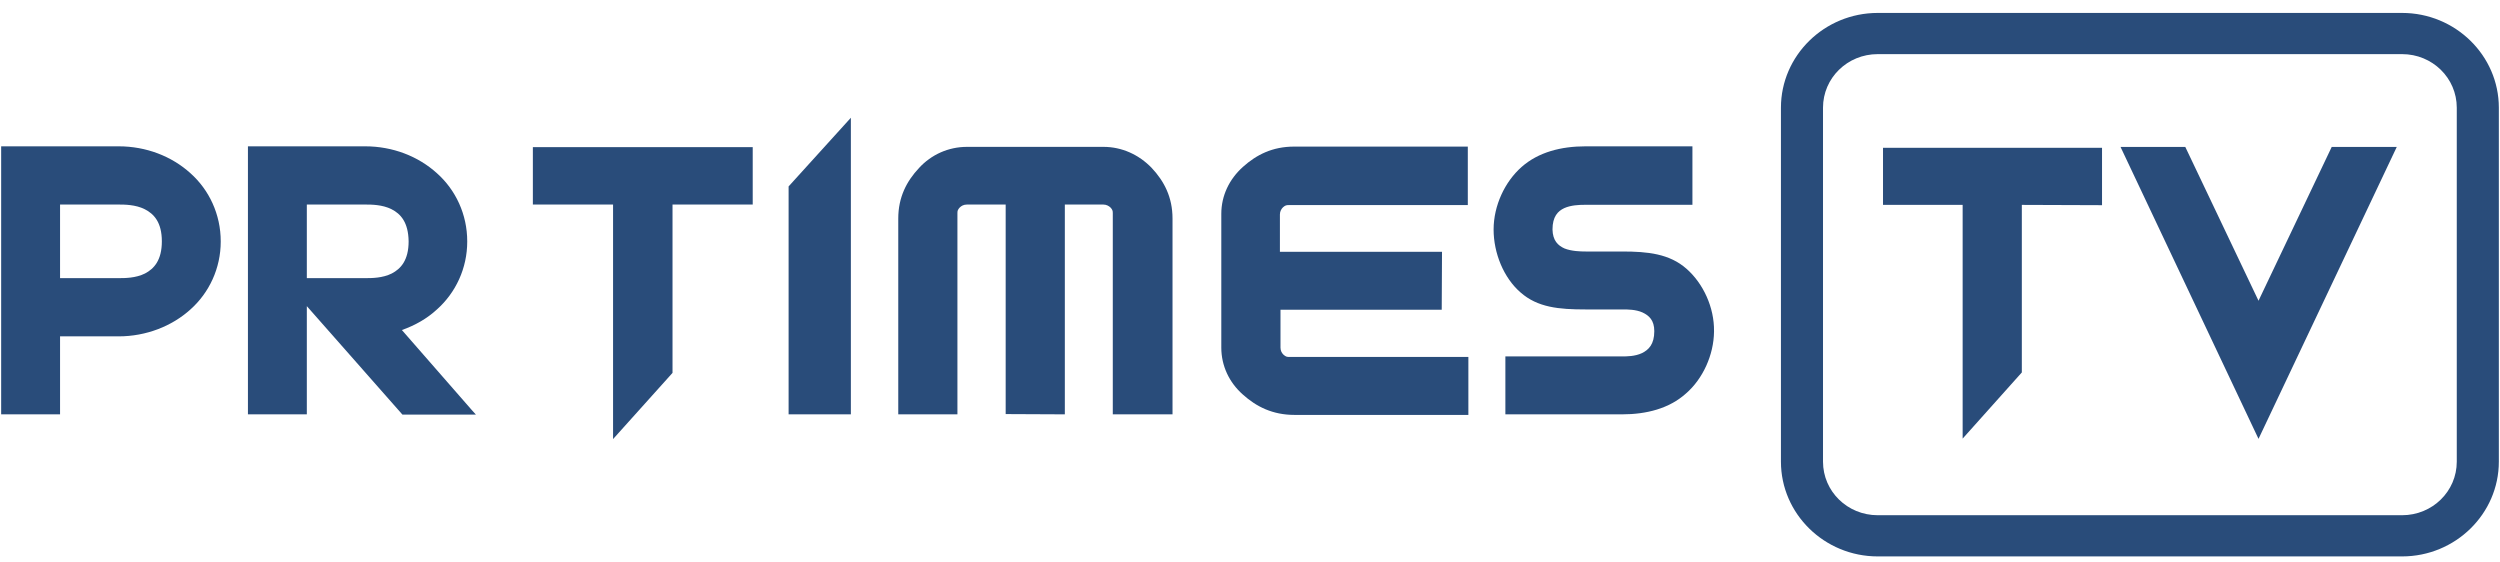
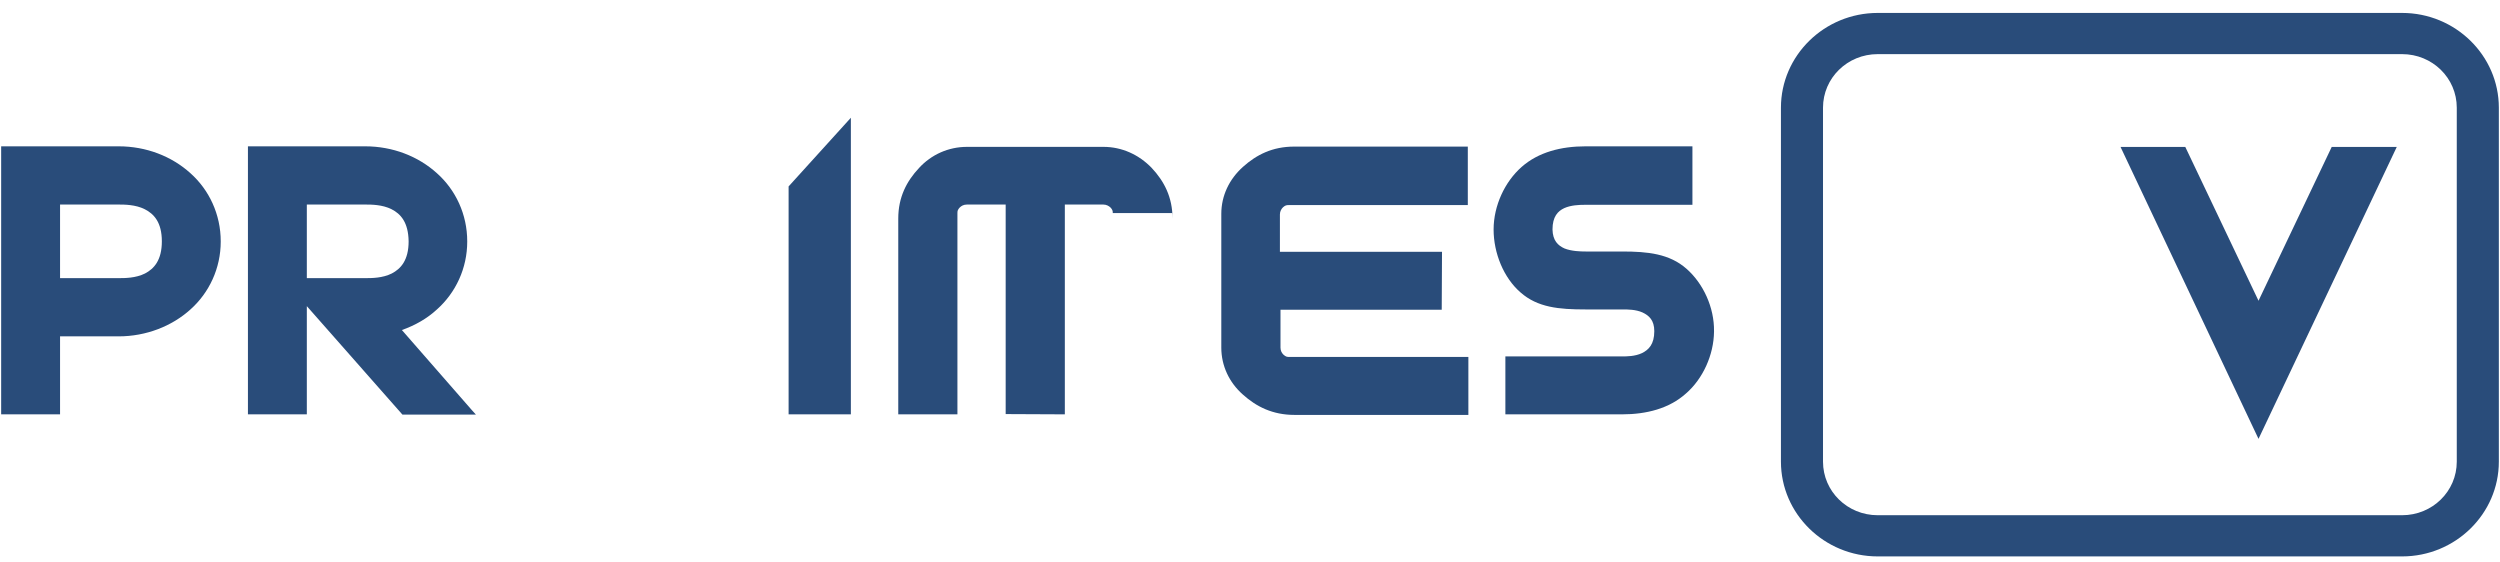
<svg xmlns="http://www.w3.org/2000/svg" width="138" height="31" viewBox="0 0 138 31" fill="none">
  <path d="M128.71 8.112L124.67 16.601L120.629 8.112H117.054L124.67 24.226L132.301 8.112H128.71Z" fill="#294C7A" />
-   <path d="M103.942 11.31H108.338V24.211L111.605 20.558V20.512V11.31L116.032 11.326V8.157H103.942V11.31Z" fill="#294C7A" />
  <path d="M132.596 30.714H103.649C100.707 30.714 98.308 28.365 98.308 25.484V5.944C98.308 3.064 100.707 0.714 103.649 0.714H132.596C135.537 0.714 137.936 3.064 137.936 5.944V25.484C137.936 28.365 135.537 30.714 132.596 30.714ZM103.649 2.988C101.977 2.988 100.63 4.307 100.63 5.944V25.484C100.63 27.122 101.977 28.44 103.649 28.44H132.596C134.268 28.44 135.614 27.122 135.614 25.484V5.944C135.614 4.307 134.268 2.988 132.596 2.988H103.649Z" fill="#294C7A" />
-   <path d="M29.414 11.291H33.841V24.237L37.123 20.583V20.523V11.291H41.55V8.122H29.414V11.291Z" fill="#294C7A" />
  <path d="M10.513 9.562C9.476 8.623 8.067 8.077 6.55 8.077H0.064V22.872H3.315V18.567H6.55C8.067 18.567 9.491 18.006 10.513 17.081C11.55 16.157 12.184 14.807 12.184 13.337V13.322C12.184 11.836 11.55 10.487 10.513 9.562ZM8.934 13.322C8.934 14.368 8.5 14.838 8.005 15.096C7.494 15.353 6.89 15.353 6.55 15.353H3.315V11.291H6.55C6.859 11.291 7.479 11.291 7.989 11.548C8.5 11.806 8.934 12.276 8.934 13.322Z" fill="#294C7A" />
  <path d="M93.097 14.838C92.153 14.004 90.945 13.883 89.552 13.883H87.54C87.23 13.883 86.75 13.868 86.363 13.716C85.992 13.549 85.713 13.277 85.698 12.67C85.698 11.958 85.992 11.654 86.348 11.488C86.719 11.321 87.184 11.306 87.463 11.306C87.478 11.306 87.478 11.306 87.493 11.306H93.422V8.077H87.524C86.178 8.077 84.924 8.395 83.995 9.214C83.066 10.032 82.447 11.351 82.447 12.67C82.447 13.974 83.004 15.338 83.933 16.142C84.877 16.975 86.054 17.081 87.524 17.081H89.568C89.583 17.081 89.583 17.081 89.583 17.081C89.846 17.081 90.295 17.081 90.667 17.248C91.023 17.415 91.317 17.673 91.317 18.279C91.317 19.007 91.007 19.31 90.636 19.492C90.249 19.674 89.8 19.674 89.537 19.674C89.01 19.674 83.252 19.674 83.252 19.674H83.097V22.872H89.537C90.883 22.872 92.137 22.554 93.066 21.72C93.995 20.917 94.599 19.598 94.614 18.309V18.279C94.63 16.975 94.026 15.656 93.097 14.838Z" fill="#294C7A" />
  <path d="M43.531 10.351V22.872H46.968V6.5L43.531 10.29V10.351Z" fill="#294C7A" />
  <path d="M22.184 18.218C22.912 17.961 23.578 17.582 24.119 17.081C25.157 16.157 25.791 14.807 25.791 13.337V13.322C25.791 11.836 25.157 10.487 24.119 9.562C23.082 8.623 21.674 8.077 20.157 8.077H13.686V22.872H16.937V16.899L22.215 22.887H26.271L26.039 22.63L22.184 18.218ZM22.556 13.322C22.556 14.368 22.122 14.838 21.627 15.096C21.116 15.353 20.513 15.353 20.172 15.353H16.937V11.291H20.172C20.482 11.291 21.101 11.291 21.612 11.548C22.122 11.806 22.541 12.276 22.556 13.322Z" fill="#294C7A" />
  <path d="M68.608 9.214C67.85 9.896 67.416 10.806 67.416 11.806V19.189C67.416 20.189 67.85 21.114 68.608 21.781C69.351 22.448 70.249 22.903 71.457 22.903C71.457 22.903 71.457 22.903 71.472 22.903H81.054V19.704H80.899H71.162C71.038 19.704 70.977 19.689 70.853 19.583C70.76 19.492 70.683 19.37 70.683 19.189V17.097H79.583L79.599 13.898H70.651V11.836C70.651 11.67 70.729 11.533 70.822 11.442C70.946 11.336 71.008 11.321 71.131 11.321H81.023V8.092H71.441C70.234 8.092 69.351 8.547 68.608 9.214Z" fill="#294C7A" />
-   <path d="M60.915 8.107H53.376C52.355 8.107 51.41 8.532 50.729 9.274C50.048 10.002 49.584 10.881 49.584 12.064V22.872H52.85V22.721V11.761C52.85 11.639 52.865 11.579 52.974 11.457C53.067 11.366 53.191 11.291 53.376 11.291H55.513V22.857L58.779 22.872V11.291H60.9C61.07 11.291 61.209 11.366 61.302 11.457C61.41 11.579 61.426 11.639 61.426 11.761V22.872H64.723V12.064C64.723 10.881 64.259 10.002 63.578 9.274C62.865 8.532 61.921 8.107 60.915 8.107Z" fill="#294C7A" />
+   <path d="M60.915 8.107H53.376C52.355 8.107 51.41 8.532 50.729 9.274C50.048 10.002 49.584 10.881 49.584 12.064V22.872H52.85V22.721V11.761C52.85 11.639 52.865 11.579 52.974 11.457C53.067 11.366 53.191 11.291 53.376 11.291H55.513V22.857L58.779 22.872V11.291H60.9C61.07 11.291 61.209 11.366 61.302 11.457C61.41 11.579 61.426 11.639 61.426 11.761H64.723V12.064C64.723 10.881 64.259 10.002 63.578 9.274C62.865 8.532 61.921 8.107 60.915 8.107Z" fill="#294C7A" />
</svg>